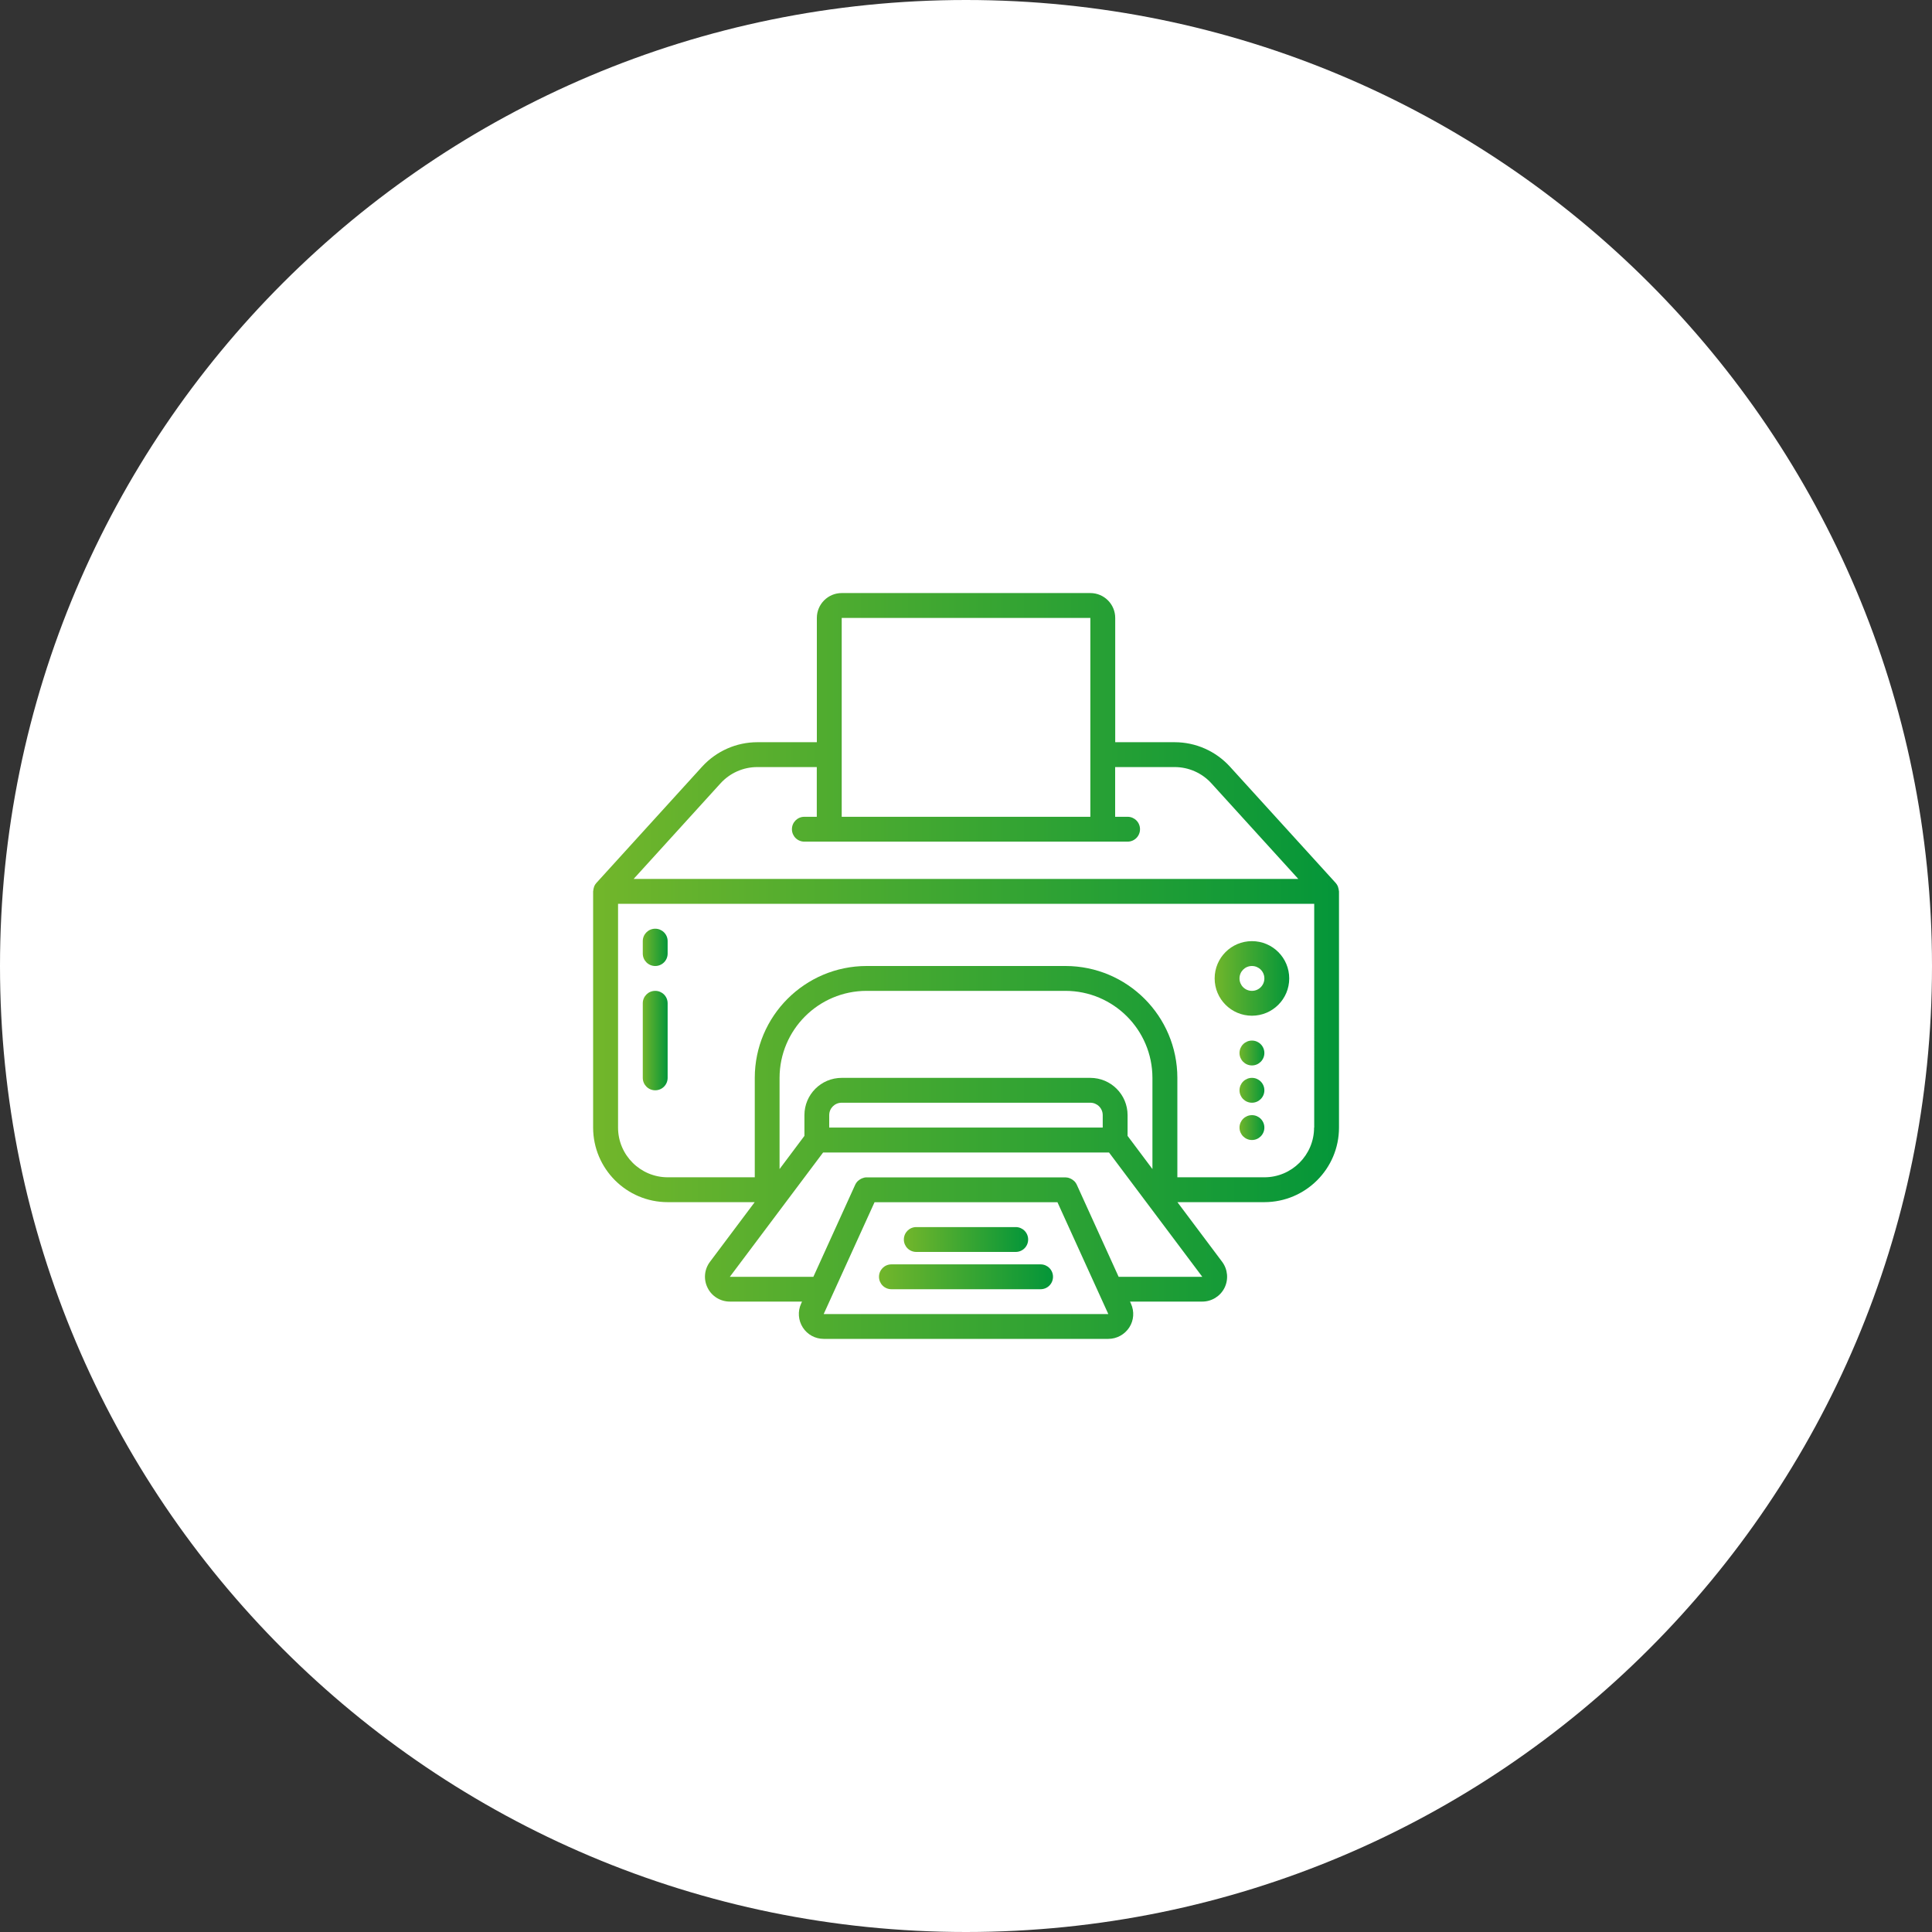
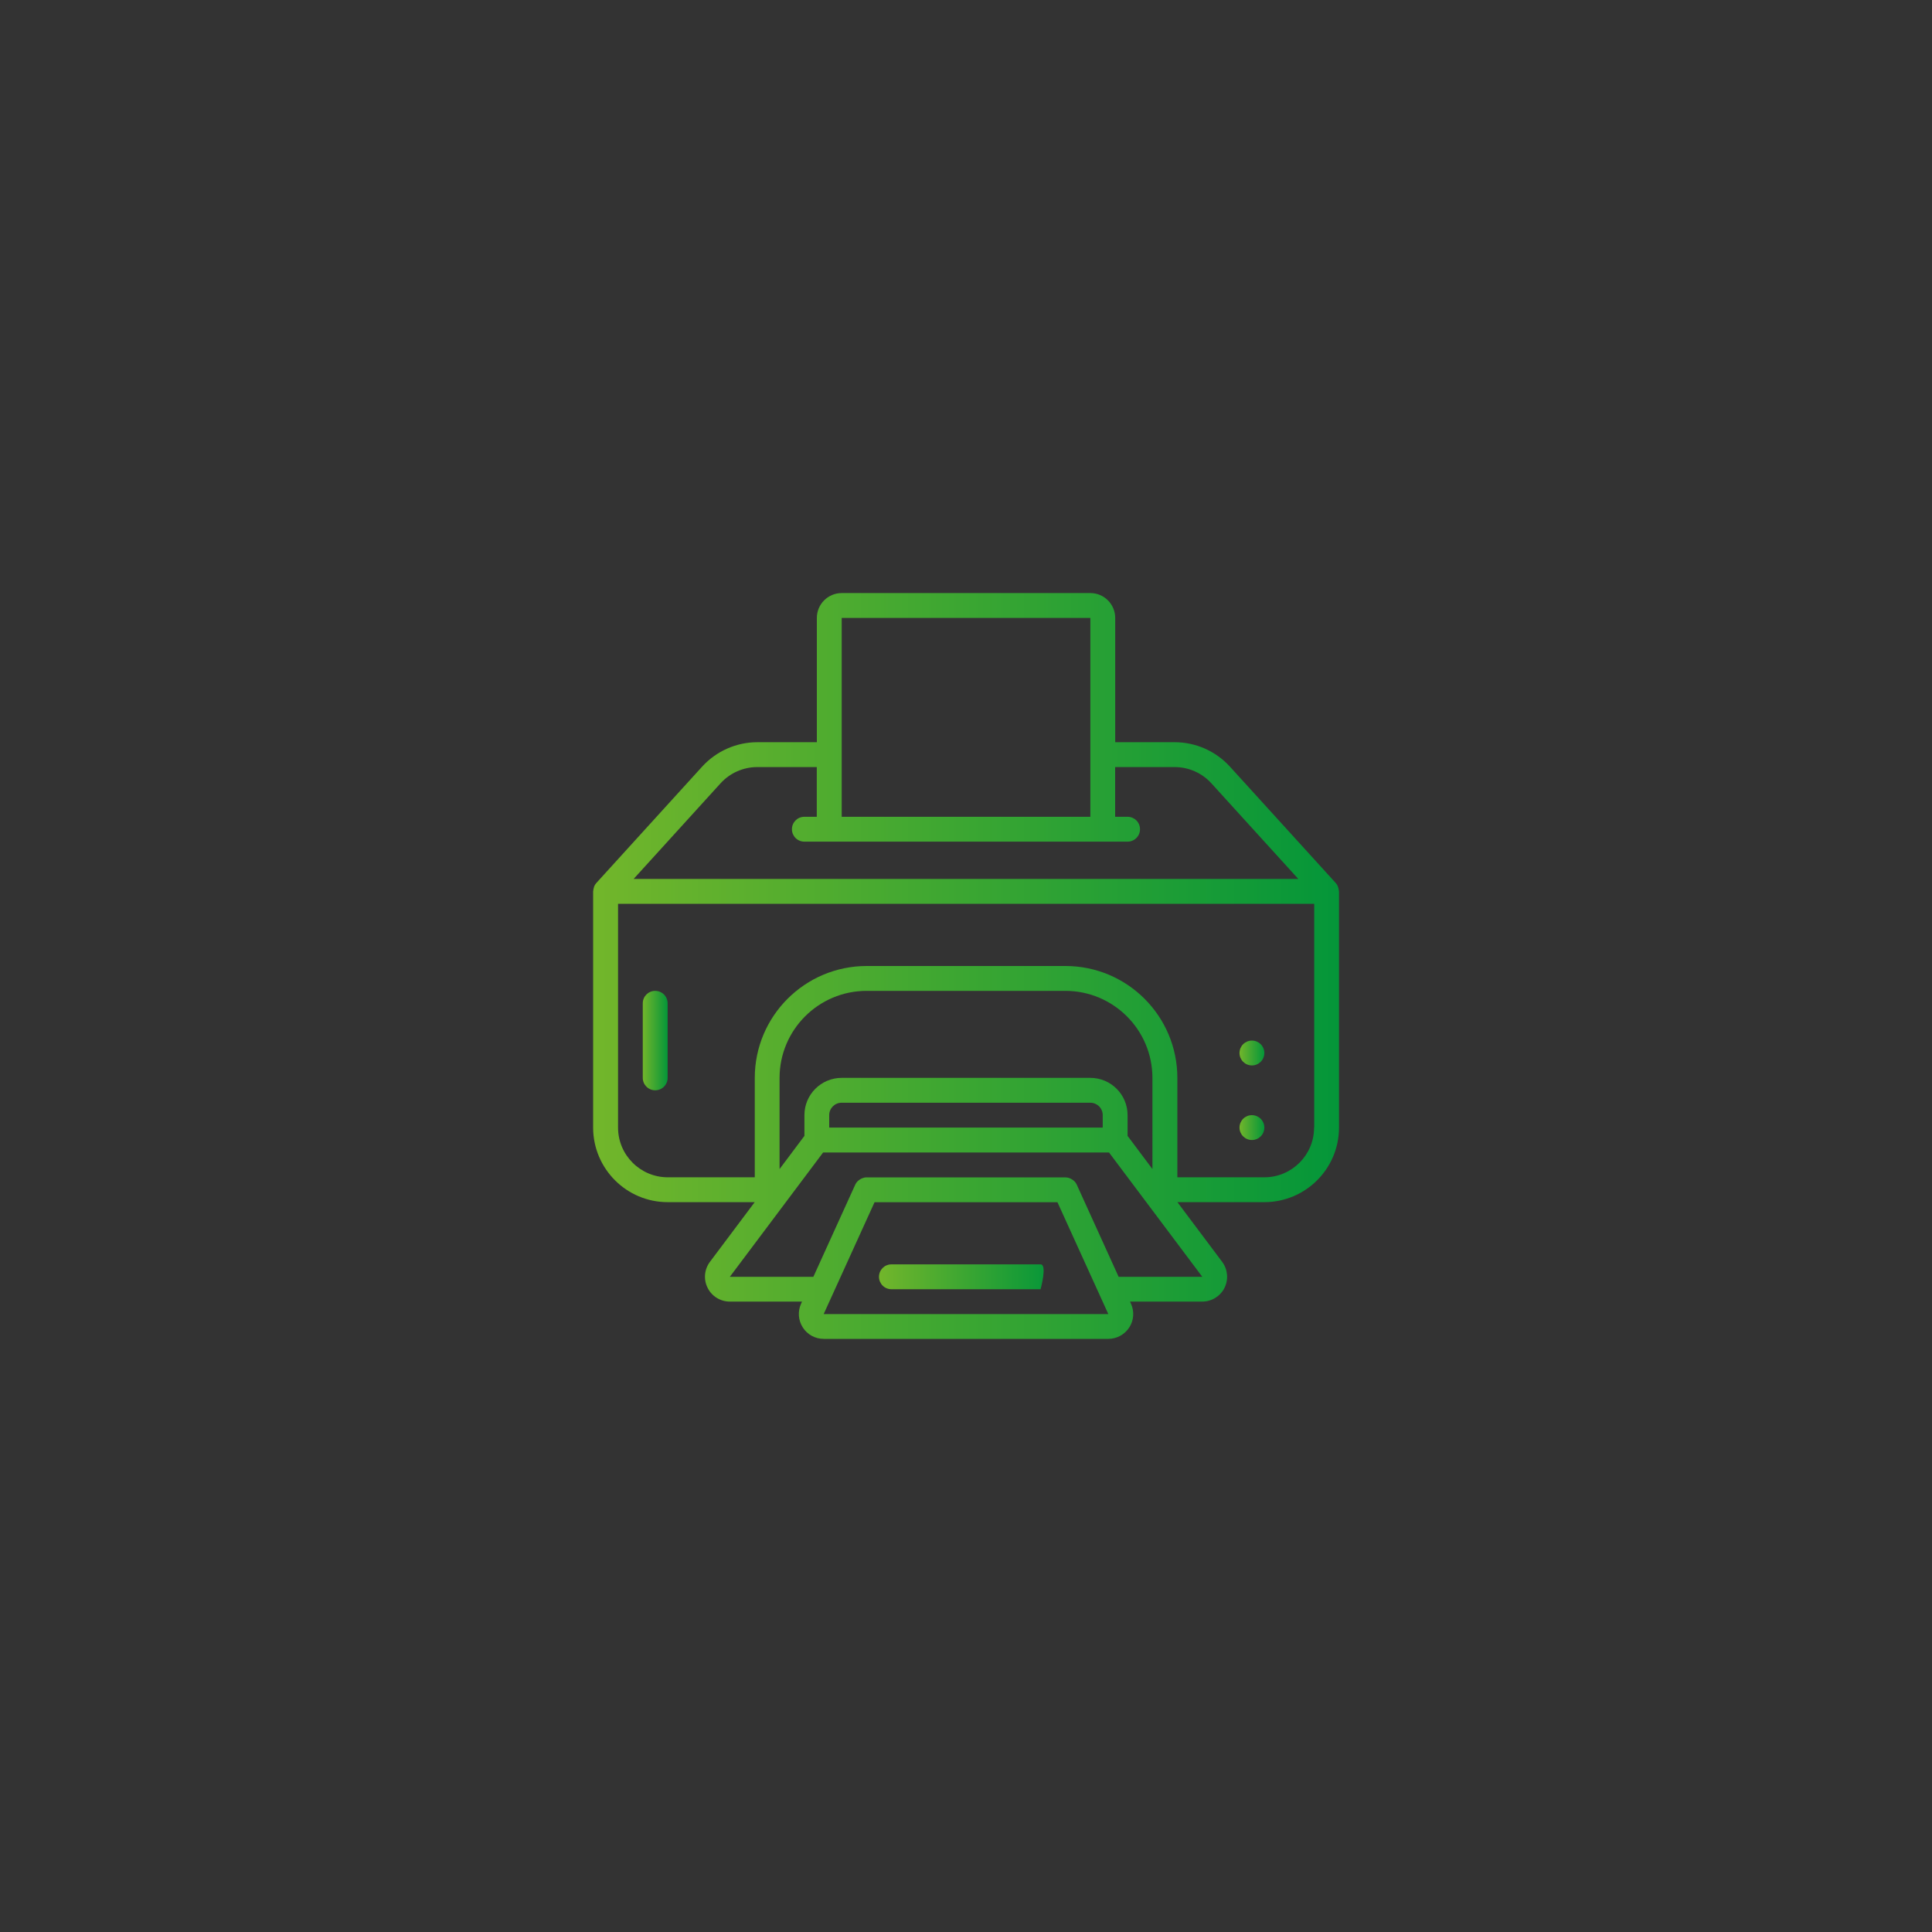
<svg xmlns="http://www.w3.org/2000/svg" version="1.1" id="Capa_1" x="0px" y="0px" viewBox="0 0 300 300" style="enable-background:new 0 0 300 300;" xml:space="preserve">
  <rect x="0" y="0" width="300" height="300" fill="#333333" stroke="none" />
  <style type="text/css">
	.st0{clip-path:url(#SVGID_2_);}
	.st1{opacity:0.75;fill:#FFFFFF;}
	.st2{fill:#71B62E;}
	.st3{fill:#049639;}
	.st4{fill:#72B62B;}
	.st5{fill:#5D5D5D;}
	.st6{fill:url(#SVGID_3_);}
	.st7{clip-path:url(#SVGID_5_);fill:#FFFFFF;stroke:#FFFFFF;stroke-width:1.395;stroke-miterlimit:10;}
	.st8{fill:#FFFFFF;}
	.st9{fill:url(#SVGID_6_);}
	.st10{fill:url(#SVGID_7_);}
	.st11{fill:url(#SVGID_8_);}
	.st12{fill:url(#SVGID_9_);}
	.st13{fill:url(#Shape_13_);}
	.st14{fill:url(#Shape_14_);}
	.st15{fill:url(#Oval_7_);}
	.st16{fill:url(#Oval_8_);}
	.st17{fill:url(#Oval_9_);}
	.st18{fill:url(#Shape_15_);}
	.st19{fill:url(#Shape_16_);}
	.st20{fill:url(#Shape_17_);}
	.st21{fill:url(#Shape_18_);}
	.st22{fill:url(#SVGID_10_);}
	.st23{fill:url(#SVGID_11_);}
	.st24{fill:url(#SVGID_12_);}
	.st25{fill:url(#SVGID_13_);}
	.st26{fill:url(#SVGID_14_);}
	.st27{fill:url(#SVGID_15_);}
	.st28{fill:url(#SVGID_16_);}
	.st29{fill:url(#SVGID_17_);}
	.st30{fill:url(#SVGID_18_);}
	.st31{fill:#FFFFFF;stroke:#FFFFFF;stroke-width:0.75;stroke-miterlimit:10;}
	.st32{fill:url(#SVGID_19_);}
	.st33{fill:url(#SVGID_20_);}
	.st34{fill:url(#SVGID_21_);}
	.st35{fill:url(#SVGID_22_);}
	.st36{fill:url(#SVGID_23_);}
	.st37{fill:url(#SVGID_24_);}
	.st38{fill:url(#SVGID_25_);}
	.st39{fill:url(#SVGID_26_);}
	.st40{fill:url(#SVGID_27_);}
	.st41{fill:url(#SVGID_28_);}
	.st42{fill:url(#SVGID_29_);}
	.st43{fill:url(#SVGID_30_);}
	.st44{fill:url(#SVGID_31_);}
	.st45{fill:url(#SVGID_32_);}
	.st46{fill:url(#SVGID_33_);}
	.st47{fill:url(#SVGID_34_);}
	.st48{fill:url(#SVGID_35_);}
	.st49{clip-path:url(#SVGID_37_);}
	.st50{clip-path:url(#SVGID_39_);}
	.st51{clip-path:url(#SVGID_41_);}
	.st52{clip-path:url(#SVGID_43_);}
	.st53{clip-path:url(#SVGID_45_);}
</style>
-   <path class="st8" d="M150,300L150,300C67.16,300,0,232.84,0,150v0C0,67.16,67.16,0,150,0h0c82.84,0,150,67.16,150,150v0  C300,232.84,232.84,300,150,300z" />
  <g id="Page-1_1_">
    <g id="_x30_04---Printer_1_">
      <linearGradient id="Shape_13_" gradientUnits="userSpaceOnUse" x1="92.091" y1="150" x2="207.909" y2="150">
        <stop offset="0" style="stop-color:#72B62B" />
        <stop offset="1" style="stop-color:#049639" />
      </linearGradient>
      <path id="Shape_11_" class="st13" d="M207.78,137.77c-0.02-0.05-0.02-0.09-0.04-0.14c-0.08-0.19-0.19-0.36-0.33-0.52l-16.43-18.07    c-2.2-2.41-5.31-3.79-8.57-3.79h-9.24v-19.3c0-2.13-1.73-3.86-3.86-3.86H130.7c-2.13,0-3.86,1.73-3.86,3.86v19.3h-9.24    c-3.26,0-6.37,1.38-8.57,3.79l-16.43,18.07c-0.14,0.15-0.25,0.33-0.33,0.52c-0.02,0.04-0.03,0.09-0.04,0.14    c-0.06,0.17-0.1,0.36-0.11,0.54c0,0.04-0.02,0.07-0.02,0.1v36.68c0.01,6.39,5.19,11.58,11.58,11.58h13.51l-6.95,9.27    c-0.88,1.17-1.02,2.73-0.36,4.04c0.65,1.31,1.99,2.13,3.45,2.13h11.21l-0.15,0.33c-0.54,1.19-0.44,2.58,0.27,3.69    s1.93,1.77,3.25,1.77h44.19c1.31,0,2.53-0.67,3.25-1.77s0.81-2.49,0.27-3.69l-0.15-0.33h11.22c1.46,0,2.8-0.83,3.45-2.13    c0.65-1.31,0.51-2.87-0.36-4.04l-6.95-9.27h13.51c6.39-0.01,11.58-5.19,11.58-11.58v-36.68c0-0.04-0.02-0.07-0.02-0.1    C207.88,138.13,207.84,137.95,207.78,137.77z M130.7,95.95h38.61v30.88H130.7V95.95z M111.88,121.64    c1.46-1.61,3.54-2.53,5.71-2.53h9.24v7.72h-1.93c-1.07,0-1.93,0.86-1.93,1.93c0,1.07,0.86,1.93,1.93,1.93h50.19    c1.07,0,1.93-0.86,1.93-1.93c0-1.07-0.86-1.93-1.93-1.93h-1.93v-7.72h9.24c2.18,0,4.25,0.92,5.71,2.53l13.49,14.84H98.39    L111.88,121.64z M178.95,181.53l-3.86-5.15v-3.22c0-3.2-2.59-5.79-5.79-5.79H130.7c-3.2,0-5.79,2.59-5.79,5.79v3.22l-3.86,5.15    v-14.16c0.01-7.46,6.05-13.5,13.51-13.51h30.88c7.46,0.01,13.5,6.05,13.51,13.51V181.53z M171.23,175.09h-42.47v-1.93    c0-1.07,0.86-1.93,1.93-1.93h38.61c1.07,0,1.93,0.86,1.93,1.93V175.09z M127.9,204.05l7.9-17.37h28.4l7.9,17.37H127.9z     M173.7,198.26l-6.48-14.26l-0.02-0.05c-0.09-0.19-0.21-0.37-0.36-0.52c-0.04-0.04-0.09-0.08-0.13-0.11    c-0.13-0.11-0.27-0.21-0.42-0.28c-0.06-0.03-0.12-0.06-0.18-0.08c-0.21-0.09-0.44-0.13-0.67-0.14h-30.88    c-0.23,0-0.46,0.05-0.67,0.14c-0.06,0.02-0.12,0.05-0.18,0.08c-0.15,0.08-0.29,0.17-0.42,0.28c-0.04,0.04-0.09,0.07-0.13,0.11    c-0.15,0.15-0.27,0.33-0.36,0.52l-0.02,0.05l-6.48,14.26h-12.97l14.48-19.3h44.4l14.48,19.3H173.7z M204.05,175.09    c0,4.26-3.46,7.72-7.72,7.72h-13.51v-15.44c-0.01-9.59-7.78-17.36-17.37-17.37h-30.88c-9.59,0.01-17.36,7.78-17.37,17.37v15.44    h-13.51c-4.26,0-7.72-3.46-7.72-7.72v-34.75h108.1V175.09z" />
      <linearGradient id="Shape_14_" gradientUnits="userSpaceOnUse" x1="188.606" y1="151.93" x2="200.188" y2="151.93">
        <stop offset="0" style="stop-color:#72B62B" />
        <stop offset="1" style="stop-color:#049639" />
      </linearGradient>
-       <path id="Shape_10_" class="st14" d="M194.4,157.72c3.2,0,5.79-2.59,5.79-5.79c0-3.2-2.59-5.79-5.79-5.79    c-3.2,0-5.79,2.59-5.79,5.79C188.61,155.13,191.2,157.72,194.4,157.72z M194.4,150c1.07,0,1.93,0.86,1.93,1.93    s-0.86,1.93-1.93,1.93c-1.07,0-1.93-0.86-1.93-1.93S193.33,150,194.4,150z" />
      <linearGradient id="Oval_7_" gradientUnits="userSpaceOnUse" x1="192.466" y1="163.512" x2="196.327" y2="163.512">
        <stop offset="0" style="stop-color:#72B62B" />
        <stop offset="1" style="stop-color:#049639" />
      </linearGradient>
      <circle id="Oval_5_" class="st15" cx="194.4" cy="163.51" r="1.93" />
      <linearGradient id="Oval_8_" gradientUnits="userSpaceOnUse" x1="192.466" y1="169.303" x2="196.327" y2="169.303">
        <stop offset="0" style="stop-color:#72B62B" />
        <stop offset="1" style="stop-color:#049639" />
      </linearGradient>
-       <circle id="Oval_4_" class="st16" cx="194.4" cy="169.3" r="1.93" />
      <linearGradient id="Oval_9_" gradientUnits="userSpaceOnUse" x1="192.466" y1="175.094" x2="196.327" y2="175.094">
        <stop offset="0" style="stop-color:#72B62B" />
        <stop offset="1" style="stop-color:#049639" />
      </linearGradient>
      <circle id="Oval_3_" class="st17" cx="194.4" cy="175.09" r="1.93" />
      <linearGradient id="Shape_15_" gradientUnits="userSpaceOnUse" x1="140.349" y1="192.466" x2="159.651" y2="192.466">
        <stop offset="0" style="stop-color:#72B62B" />
        <stop offset="1" style="stop-color:#049639" />
      </linearGradient>
-       <path id="Shape_9_" class="st18" d="M142.28,194.4h15.44c1.07,0,1.93-0.86,1.93-1.93s-0.86-1.93-1.93-1.93h-15.44    c-1.07,0-1.93,0.86-1.93,1.93S141.21,194.4,142.28,194.4z" />
      <linearGradient id="Shape_16_" gradientUnits="userSpaceOnUse" x1="136.488" y1="198.257" x2="163.512" y2="198.257">
        <stop offset="0" style="stop-color:#72B62B" />
        <stop offset="1" style="stop-color:#049639" />
      </linearGradient>
-       <path id="Shape_8_" class="st19" d="M161.58,196.33h-23.16c-1.07,0-1.93,0.86-1.93,1.93s0.86,1.93,1.93,1.93h23.16    c1.07,0,1.93-0.86,1.93-1.93S162.65,196.33,161.58,196.33z" />
+       <path id="Shape_8_" class="st19" d="M161.58,196.33h-23.16c-1.07,0-1.93,0.86-1.93,1.93s0.86,1.93,1.93,1.93h23.16    S162.65,196.33,161.58,196.33z" />
      <linearGradient id="Shape_17_" gradientUnits="userSpaceOnUse" x1="99.812" y1="147.105" x2="103.673" y2="147.105">
        <stop offset="0" style="stop-color:#72B62B" />
        <stop offset="1" style="stop-color:#049639" />
      </linearGradient>
-       <path id="Shape_7_" class="st20" d="M101.74,150c1.07,0,1.93-0.86,1.93-1.93v-1.93c0-1.07-0.86-1.93-1.93-1.93    s-1.93,0.86-1.93,1.93v1.93C99.81,149.14,100.68,150,101.74,150z" />
      <linearGradient id="Shape_18_" gradientUnits="userSpaceOnUse" x1="99.812" y1="161.582" x2="103.673" y2="161.582">
        <stop offset="0" style="stop-color:#72B62B" />
        <stop offset="1" style="stop-color:#049639" />
      </linearGradient>
      <path id="Shape_6_" class="st21" d="M101.74,169.3c1.07,0,1.93-0.86,1.93-1.93v-11.58c0-1.07-0.86-1.93-1.93-1.93    s-1.93,0.86-1.93,1.93v11.58C99.81,168.44,100.68,169.3,101.74,169.3z" />
    </g>
  </g>
</svg>